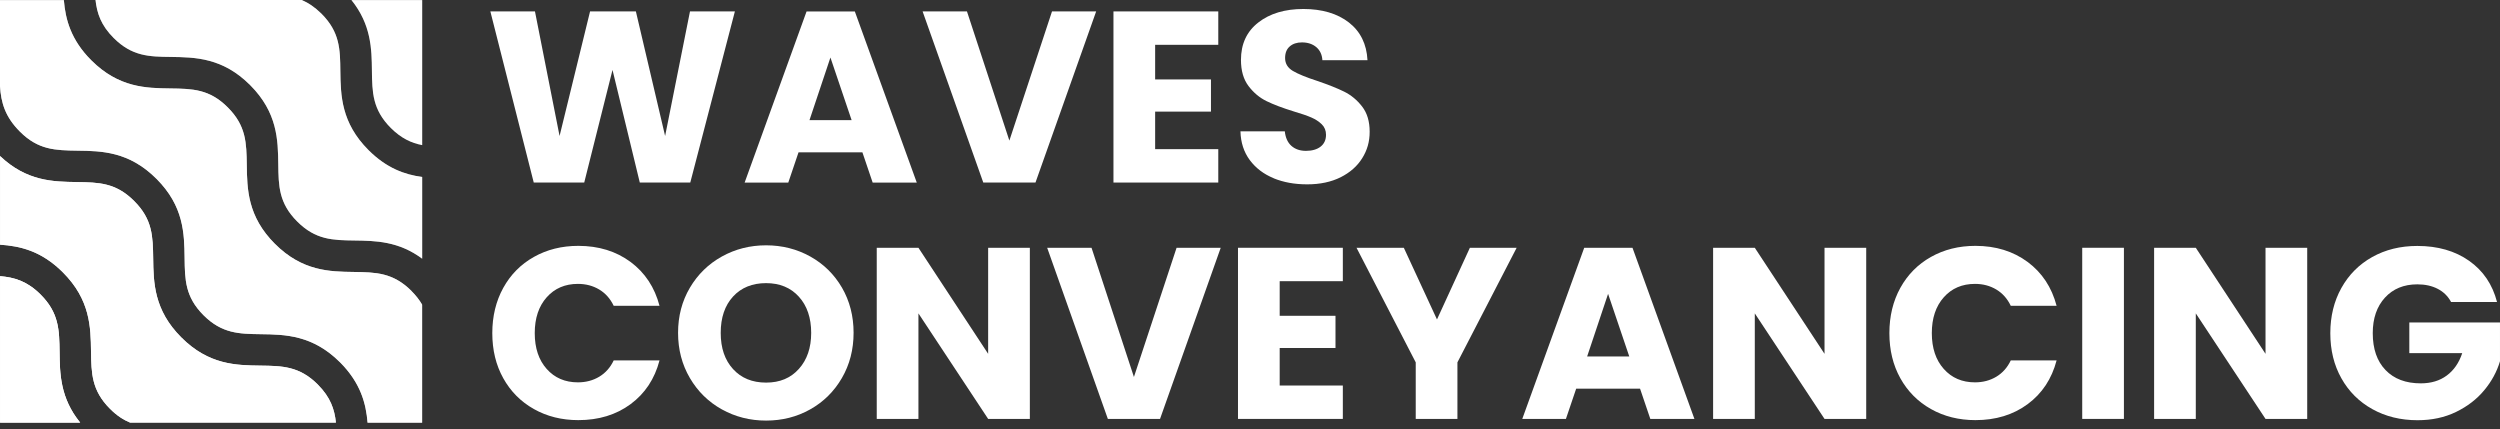
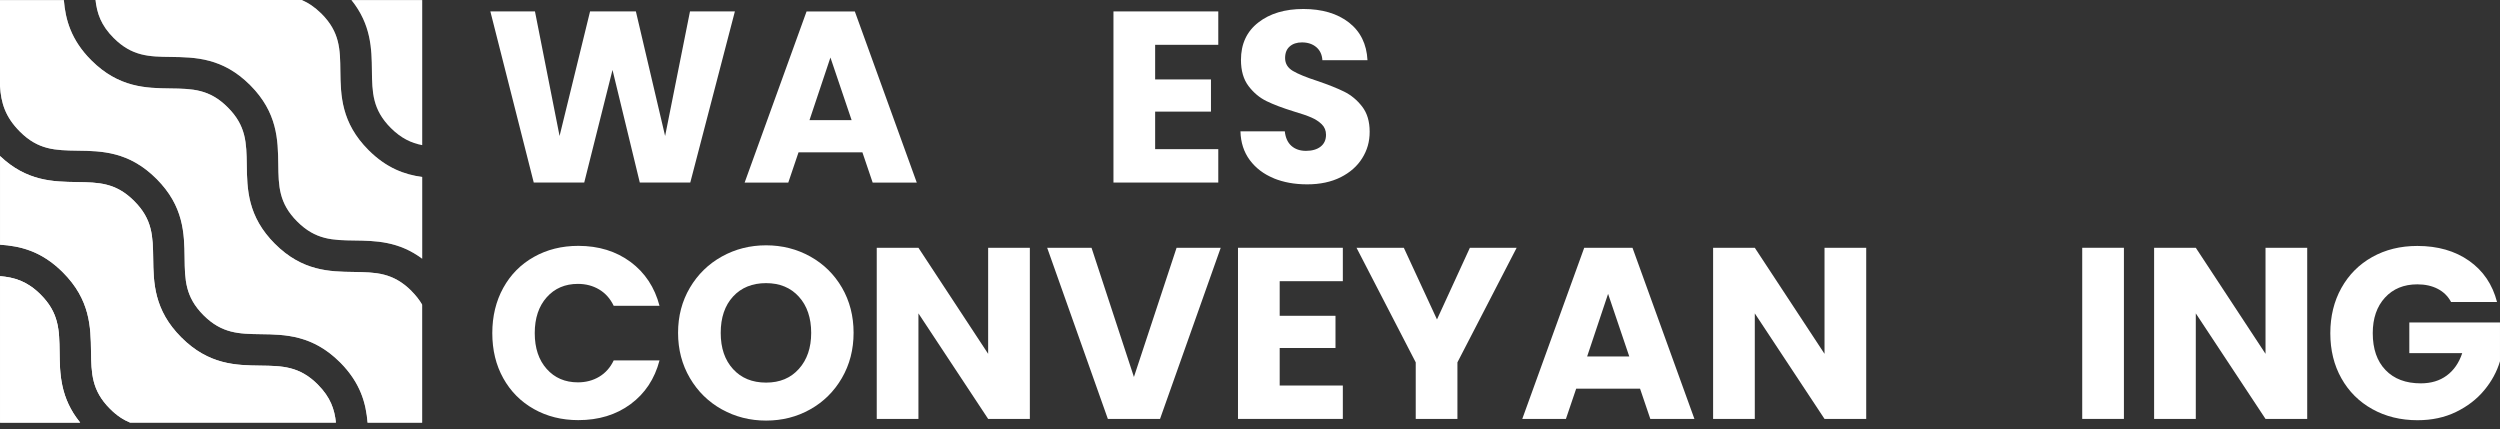
<svg xmlns="http://www.w3.org/2000/svg" width="198" height="34" viewBox="0 0 198 34" fill="none">
  <rect x="0" y="0" width="198" height="34" fill="#333333" stroke="none" />
  <path d="M0.004 33.472H6.351C4.764 31.522 4.738 29.593 4.718 27.871C4.698 26.149 4.675 24.786 3.22 23.332C2.155 22.266 1.139 21.966 0.004 21.873V33.468V33.472Z" fill="white" />
  <g style="mix-blend-mode:soft-light">
    <path d="M0.004 33.472H6.351C4.764 31.522 4.738 29.593 4.718 27.871C4.698 26.149 4.675 24.786 3.22 23.332C2.155 22.266 1.139 21.966 0.004 21.873V33.468V33.472Z" fill="white" />
  </g>
  <path d="M25.173 30.457C23.712 28.995 22.349 28.979 20.627 28.956C18.707 28.93 16.537 28.903 14.363 26.726C12.186 24.552 12.16 22.378 12.133 20.462C12.107 18.74 12.09 17.378 10.629 15.923C9.174 14.461 7.812 14.445 6.09 14.419C4.223 14.392 2.118 14.366 0.004 12.357V19.38C1.581 19.482 3.279 19.868 4.978 21.57C7.155 23.744 7.182 25.918 7.208 27.834C7.235 29.556 7.251 30.919 8.709 32.373C9.244 32.914 9.771 33.251 10.306 33.472H26.605C26.496 32.416 26.172 31.46 25.17 30.457H25.173Z" fill="white" />
  <path d="M33.437 0.003V11.493C32.585 11.328 31.784 10.962 30.953 10.137C29.498 8.676 29.475 7.32 29.455 5.598C29.435 3.876 29.402 1.953 27.832 0.003H33.437Z" fill="white" />
  <path d="M33.436 14.019V20.488C31.569 19.096 29.728 19.07 28.082 19.047C26.36 19.027 24.998 19.004 23.537 17.542C22.082 16.088 22.059 14.725 22.039 13.003C22.013 11.09 21.983 8.913 19.809 6.739C17.635 4.565 15.458 4.536 13.538 4.509C11.816 4.49 10.461 4.466 8.999 3.005C8 2.006 7.68 1.056 7.564 0H23.89C24.414 0.218 24.929 0.561 25.46 1.085C26.921 2.547 26.938 3.902 26.957 5.624C26.984 7.544 27.014 9.715 29.187 11.889C30.629 13.33 32.067 13.831 33.436 14.016V14.019Z" fill="white" />
  <path d="M32.588 23.041C31.126 21.587 29.764 21.563 28.042 21.54C26.122 21.514 23.952 21.488 21.771 19.31C19.598 17.137 19.571 14.963 19.545 13.046C19.518 11.324 19.502 9.968 18.041 8.507C16.586 7.046 15.223 7.029 13.502 7.006C11.582 6.98 9.411 6.953 7.231 4.776C5.608 3.153 5.182 1.527 5.057 0.01H0V4.282C0.007 4.456 0.007 4.628 0 4.796V6.828C0.086 8.128 0.399 9.246 1.58 10.427C3.041 11.888 4.404 11.905 6.126 11.931C8.045 11.958 10.216 11.987 12.39 14.161C14.567 16.335 14.593 18.509 14.62 20.425C14.64 22.147 14.663 23.51 16.117 24.964C17.579 26.426 18.941 26.445 20.663 26.468C22.583 26.495 24.753 26.525 26.934 28.698C28.56 30.331 28.989 31.957 29.111 33.475H33.432V24.127C33.224 23.767 32.947 23.407 32.584 23.044L32.588 23.041Z" fill="white" />
  <g style="mix-blend-mode:soft-light" opacity="0.8">
    <path d="M25.173 30.457C23.712 28.995 22.349 28.979 20.627 28.956C18.707 28.93 16.537 28.903 14.363 26.726C12.186 24.552 12.16 22.378 12.133 20.462C12.107 18.74 12.09 17.378 10.629 15.923C9.174 14.461 7.812 14.445 6.09 14.419C4.223 14.392 2.118 14.366 0.004 12.357V19.38C1.581 19.482 3.279 19.868 4.978 21.57C7.155 23.744 7.182 25.918 7.208 27.834C7.235 29.556 7.251 30.919 8.709 32.373C9.244 32.914 9.771 33.251 10.306 33.472H26.605C26.496 32.416 26.172 31.46 25.17 30.457H25.173Z" fill="white" />
  </g>
  <g style="mix-blend-mode:soft-light" opacity="0.2">
    <path d="M33.437 0.003V11.493C32.585 11.328 31.784 10.962 30.953 10.137C29.498 8.676 29.475 7.32 29.455 5.598C29.435 3.876 29.402 1.953 27.832 0.003H33.437Z" fill="white" />
  </g>
  <g style="mix-blend-mode:soft-light" opacity="0.4">
    <path d="M33.436 14.019V20.488C31.569 19.096 29.728 19.07 28.082 19.047C26.36 19.027 24.998 19.004 23.537 17.542C22.082 16.088 22.059 14.725 22.039 13.003C22.013 11.09 21.983 8.913 19.809 6.739C17.635 4.565 15.458 4.536 13.538 4.509C11.816 4.49 10.461 4.466 8.999 3.005C8 2.006 7.68 1.056 7.564 0H23.89C24.414 0.218 24.929 0.561 25.46 1.085C26.921 2.547 26.938 3.902 26.957 5.624C26.984 7.544 27.014 9.715 29.187 11.889C30.629 13.33 32.067 13.831 33.436 14.016V14.019Z" fill="white" />
  </g>
  <g style="mix-blend-mode:soft-light" opacity="0.6">
    <path d="M32.588 23.041C31.126 21.587 29.764 21.563 28.042 21.54C26.122 21.514 23.952 21.488 21.771 19.31C19.598 17.137 19.571 14.963 19.545 13.046C19.518 11.324 19.502 9.968 18.041 8.507C16.586 7.046 15.223 7.029 13.502 7.006C11.582 6.98 9.411 6.953 7.231 4.776C5.608 3.153 5.182 1.527 5.057 0.01H0V4.282C0.007 4.456 0.007 4.628 0 4.796V6.828C0.086 8.128 0.399 9.246 1.58 10.427C3.041 11.888 4.404 11.905 6.126 11.931C8.045 11.958 10.216 11.987 12.39 14.161C14.567 16.335 14.593 18.509 14.62 20.425C14.64 22.147 14.663 23.51 16.117 24.964C17.579 26.426 18.941 26.445 20.663 26.468C22.583 26.495 24.753 26.525 26.934 28.698C28.56 30.331 28.989 31.957 29.111 33.475H33.432V24.127C33.224 23.767 32.947 23.407 32.584 23.044L32.588 23.041Z" fill="white" />
  </g>
  <path d="M58.203 0.904L54.67 14.458H50.672L48.511 5.538L46.271 14.458H42.273L38.836 0.904H42.369L44.318 10.77L46.733 0.904H50.362L52.677 10.77L54.647 0.904H58.199H58.203Z" fill="white" />
  <path d="M68.3 12.066H63.243L62.432 14.461H58.975L63.88 0.907H67.703L72.608 14.461H69.115L68.303 12.066H68.3ZM67.449 9.517L65.77 4.555L64.111 9.517H67.449Z" fill="white" />
-   <path d="M86.816 0.904L82.01 14.458H77.876L73.07 0.904H76.583L79.942 11.136L83.319 0.904H86.813H86.816Z" fill="white" />
  <path d="M91.487 3.549V6.291H95.908V8.84H91.487V11.813H96.488V14.458H88.186V0.904H96.488V3.549H91.487Z" fill="white" />
  <path d="M100.87 14.112C100.085 13.792 99.458 13.313 98.986 12.683C98.518 12.053 98.267 11.295 98.244 10.404H101.757C101.81 10.905 101.982 11.288 102.278 11.552C102.575 11.816 102.961 11.948 103.436 11.948C103.911 11.948 104.31 11.836 104.594 11.611C104.878 11.387 105.02 11.074 105.02 10.674C105.02 10.341 104.908 10.064 104.683 9.843C104.459 9.625 104.182 9.444 103.852 9.302C103.525 9.16 103.057 8.999 102.453 8.821C101.579 8.55 100.863 8.28 100.309 8.009C99.755 7.739 99.28 7.339 98.881 6.812C98.482 6.284 98.284 5.594 98.284 4.747C98.284 3.487 98.739 2.497 99.656 1.784C100.57 1.069 101.761 0.712 103.228 0.712C104.696 0.712 105.924 1.069 106.837 1.784C107.751 2.5 108.239 3.493 108.305 4.766H104.733C104.706 4.328 104.545 3.985 104.251 3.734C103.954 3.483 103.575 3.358 103.113 3.358C102.714 3.358 102.391 3.464 102.147 3.678C101.902 3.889 101.78 4.196 101.78 4.595C101.78 5.034 101.985 5.373 102.397 5.618C102.81 5.862 103.453 6.126 104.327 6.409C105.201 6.706 105.914 6.99 106.461 7.26C107.009 7.531 107.481 7.923 107.88 8.438C108.279 8.953 108.477 9.616 108.477 10.427C108.477 11.239 108.279 11.902 107.886 12.532C107.494 13.162 106.923 13.663 106.178 14.039C105.432 14.412 104.548 14.6 103.532 14.6C102.516 14.6 101.652 14.438 100.867 14.118L100.87 14.112Z" fill="white" />
  <path d="M39.858 22.8C40.438 21.752 41.243 20.933 42.282 20.35C43.318 19.766 44.492 19.472 45.805 19.472C47.415 19.472 48.791 19.898 49.939 20.745C51.083 21.596 51.849 22.754 52.234 24.222H48.606C48.335 23.655 47.953 23.226 47.458 22.929C46.963 22.632 46.399 22.484 45.769 22.484C44.753 22.484 43.928 22.837 43.298 23.546C42.668 24.255 42.352 25.199 42.352 26.383C42.352 27.567 42.668 28.514 43.298 29.22C43.928 29.929 44.753 30.282 45.769 30.282C46.399 30.282 46.963 30.134 47.458 29.837C47.953 29.54 48.335 29.111 48.606 28.544H52.234C51.849 30.012 51.083 31.166 49.939 32.011C48.794 32.855 47.415 33.274 45.805 33.274C44.492 33.274 43.318 32.98 42.282 32.396C41.247 31.813 40.438 30.998 39.858 29.955C39.277 28.913 38.99 27.722 38.99 26.383C38.99 25.044 39.281 23.849 39.858 22.8Z" fill="white" />
  <path d="M57.17 32.423C56.108 31.832 55.263 31.004 54.64 29.942C54.017 28.88 53.703 27.686 53.703 26.36C53.703 25.034 54.017 23.843 54.64 22.787C55.263 21.732 56.108 20.907 57.17 20.317C58.232 19.726 59.4 19.429 60.673 19.429C61.947 19.429 63.114 19.726 64.177 20.317C65.239 20.91 66.073 21.732 66.687 22.787C67.297 23.843 67.604 25.034 67.604 26.36C67.604 27.686 67.294 28.88 66.677 29.942C66.06 31.004 65.222 31.832 64.167 32.423C63.111 33.017 61.947 33.31 60.673 33.31C59.4 33.31 58.232 33.013 57.17 32.423ZM63.269 29.22C63.919 28.497 64.246 27.547 64.246 26.363C64.246 25.179 63.919 24.209 63.269 23.497C62.62 22.781 61.755 22.424 60.673 22.424C59.591 22.424 58.707 22.777 58.057 23.487C57.407 24.196 57.081 25.152 57.081 26.363C57.081 27.574 57.407 28.517 58.057 29.23C58.707 29.945 59.578 30.302 60.673 30.302C61.768 30.302 62.62 29.942 63.269 29.22Z" fill="white" />
  <path d="M81.564 33.178H78.261L72.74 24.82V33.178H69.438V19.624H72.74L78.261 28.023V19.624H81.564V33.178Z" fill="white" />
  <path d="M96.681 19.624L91.875 33.178H87.742L82.936 19.624H86.449L89.807 29.857L93.185 19.624H96.678H96.681Z" fill="white" />
  <path d="M101.351 22.27V25.011H105.771V27.561H101.351V30.533H106.352V33.178H98.049V19.624H106.352V22.27H101.351Z" fill="white" />
  <path d="M120.119 19.624L115.428 28.699V33.178H112.126V28.699L107.436 19.624H111.183L113.809 25.301L116.415 19.624H120.122H120.119Z" fill="white" />
  <path d="M129.89 30.784H124.833L124.021 33.178H120.564L125.47 19.624H129.293L134.198 33.178H130.705L129.893 30.784H129.89ZM129.039 28.234L127.36 23.272L125.701 28.234H129.039Z" fill="white" />
  <path d="M147.804 33.178H144.502L138.98 24.82V33.178H135.678V19.624H138.98L144.502 28.023V19.624H147.804V33.178Z" fill="white" />
-   <path d="M150.506 22.8C151.087 21.752 151.892 20.933 152.931 20.35C153.967 19.766 155.141 19.472 156.454 19.472C158.064 19.472 159.439 19.898 160.587 20.745C161.732 21.596 162.497 22.754 162.883 24.222H159.254C158.984 23.655 158.601 23.226 158.106 22.929C157.612 22.632 157.048 22.484 156.417 22.484C155.401 22.484 154.577 22.837 153.947 23.546C153.317 24.255 153 25.199 153 26.383C153 27.567 153.317 28.514 153.947 29.22C154.577 29.929 155.401 30.282 156.417 30.282C157.048 30.282 157.612 30.134 158.106 29.837C158.601 29.54 158.984 29.111 159.254 28.544H162.883C162.497 30.012 161.732 31.166 160.587 32.011C159.442 32.855 158.064 33.274 156.454 33.274C155.141 33.274 153.967 32.98 152.931 32.396C151.895 31.813 151.087 30.998 150.506 29.955C149.926 28.913 149.639 27.722 149.639 26.383C149.639 25.044 149.929 23.849 150.506 22.8Z" fill="white" />
  <path d="M168.214 19.624V33.178H164.912V19.624H168.214Z" fill="white" />
  <path d="M182.731 33.178H179.429L173.907 24.82V33.178H170.605V19.624H173.907L179.429 28.023V19.624H182.731V33.178Z" fill="white" />
  <path d="M194.12 23.909C193.876 23.457 193.526 23.114 193.068 22.877C192.609 22.639 192.075 22.52 191.455 22.52C190.386 22.52 189.532 22.87 188.888 23.573C188.245 24.275 187.922 25.212 187.922 26.383C187.922 27.633 188.258 28.607 188.935 29.309C189.611 30.012 190.541 30.361 191.725 30.361C192.537 30.361 193.223 30.157 193.78 29.744C194.341 29.332 194.75 28.742 195.008 27.97H190.818V25.539H197.999V28.61C197.755 29.434 197.34 30.2 196.752 30.906C196.165 31.615 195.423 32.185 194.523 32.624C193.622 33.063 192.606 33.281 191.471 33.281C190.132 33.281 188.938 32.987 187.889 32.403C186.84 31.819 186.022 31.005 185.438 29.962C184.851 28.92 184.561 27.729 184.561 26.39C184.561 25.05 184.854 23.856 185.438 22.807C186.025 21.758 186.837 20.94 187.879 20.357C188.921 19.773 190.112 19.479 191.452 19.479C193.074 19.479 194.44 19.872 195.555 20.657C196.67 21.442 197.406 22.53 197.765 23.919H194.117L194.12 23.909Z" fill="white" />
</svg>